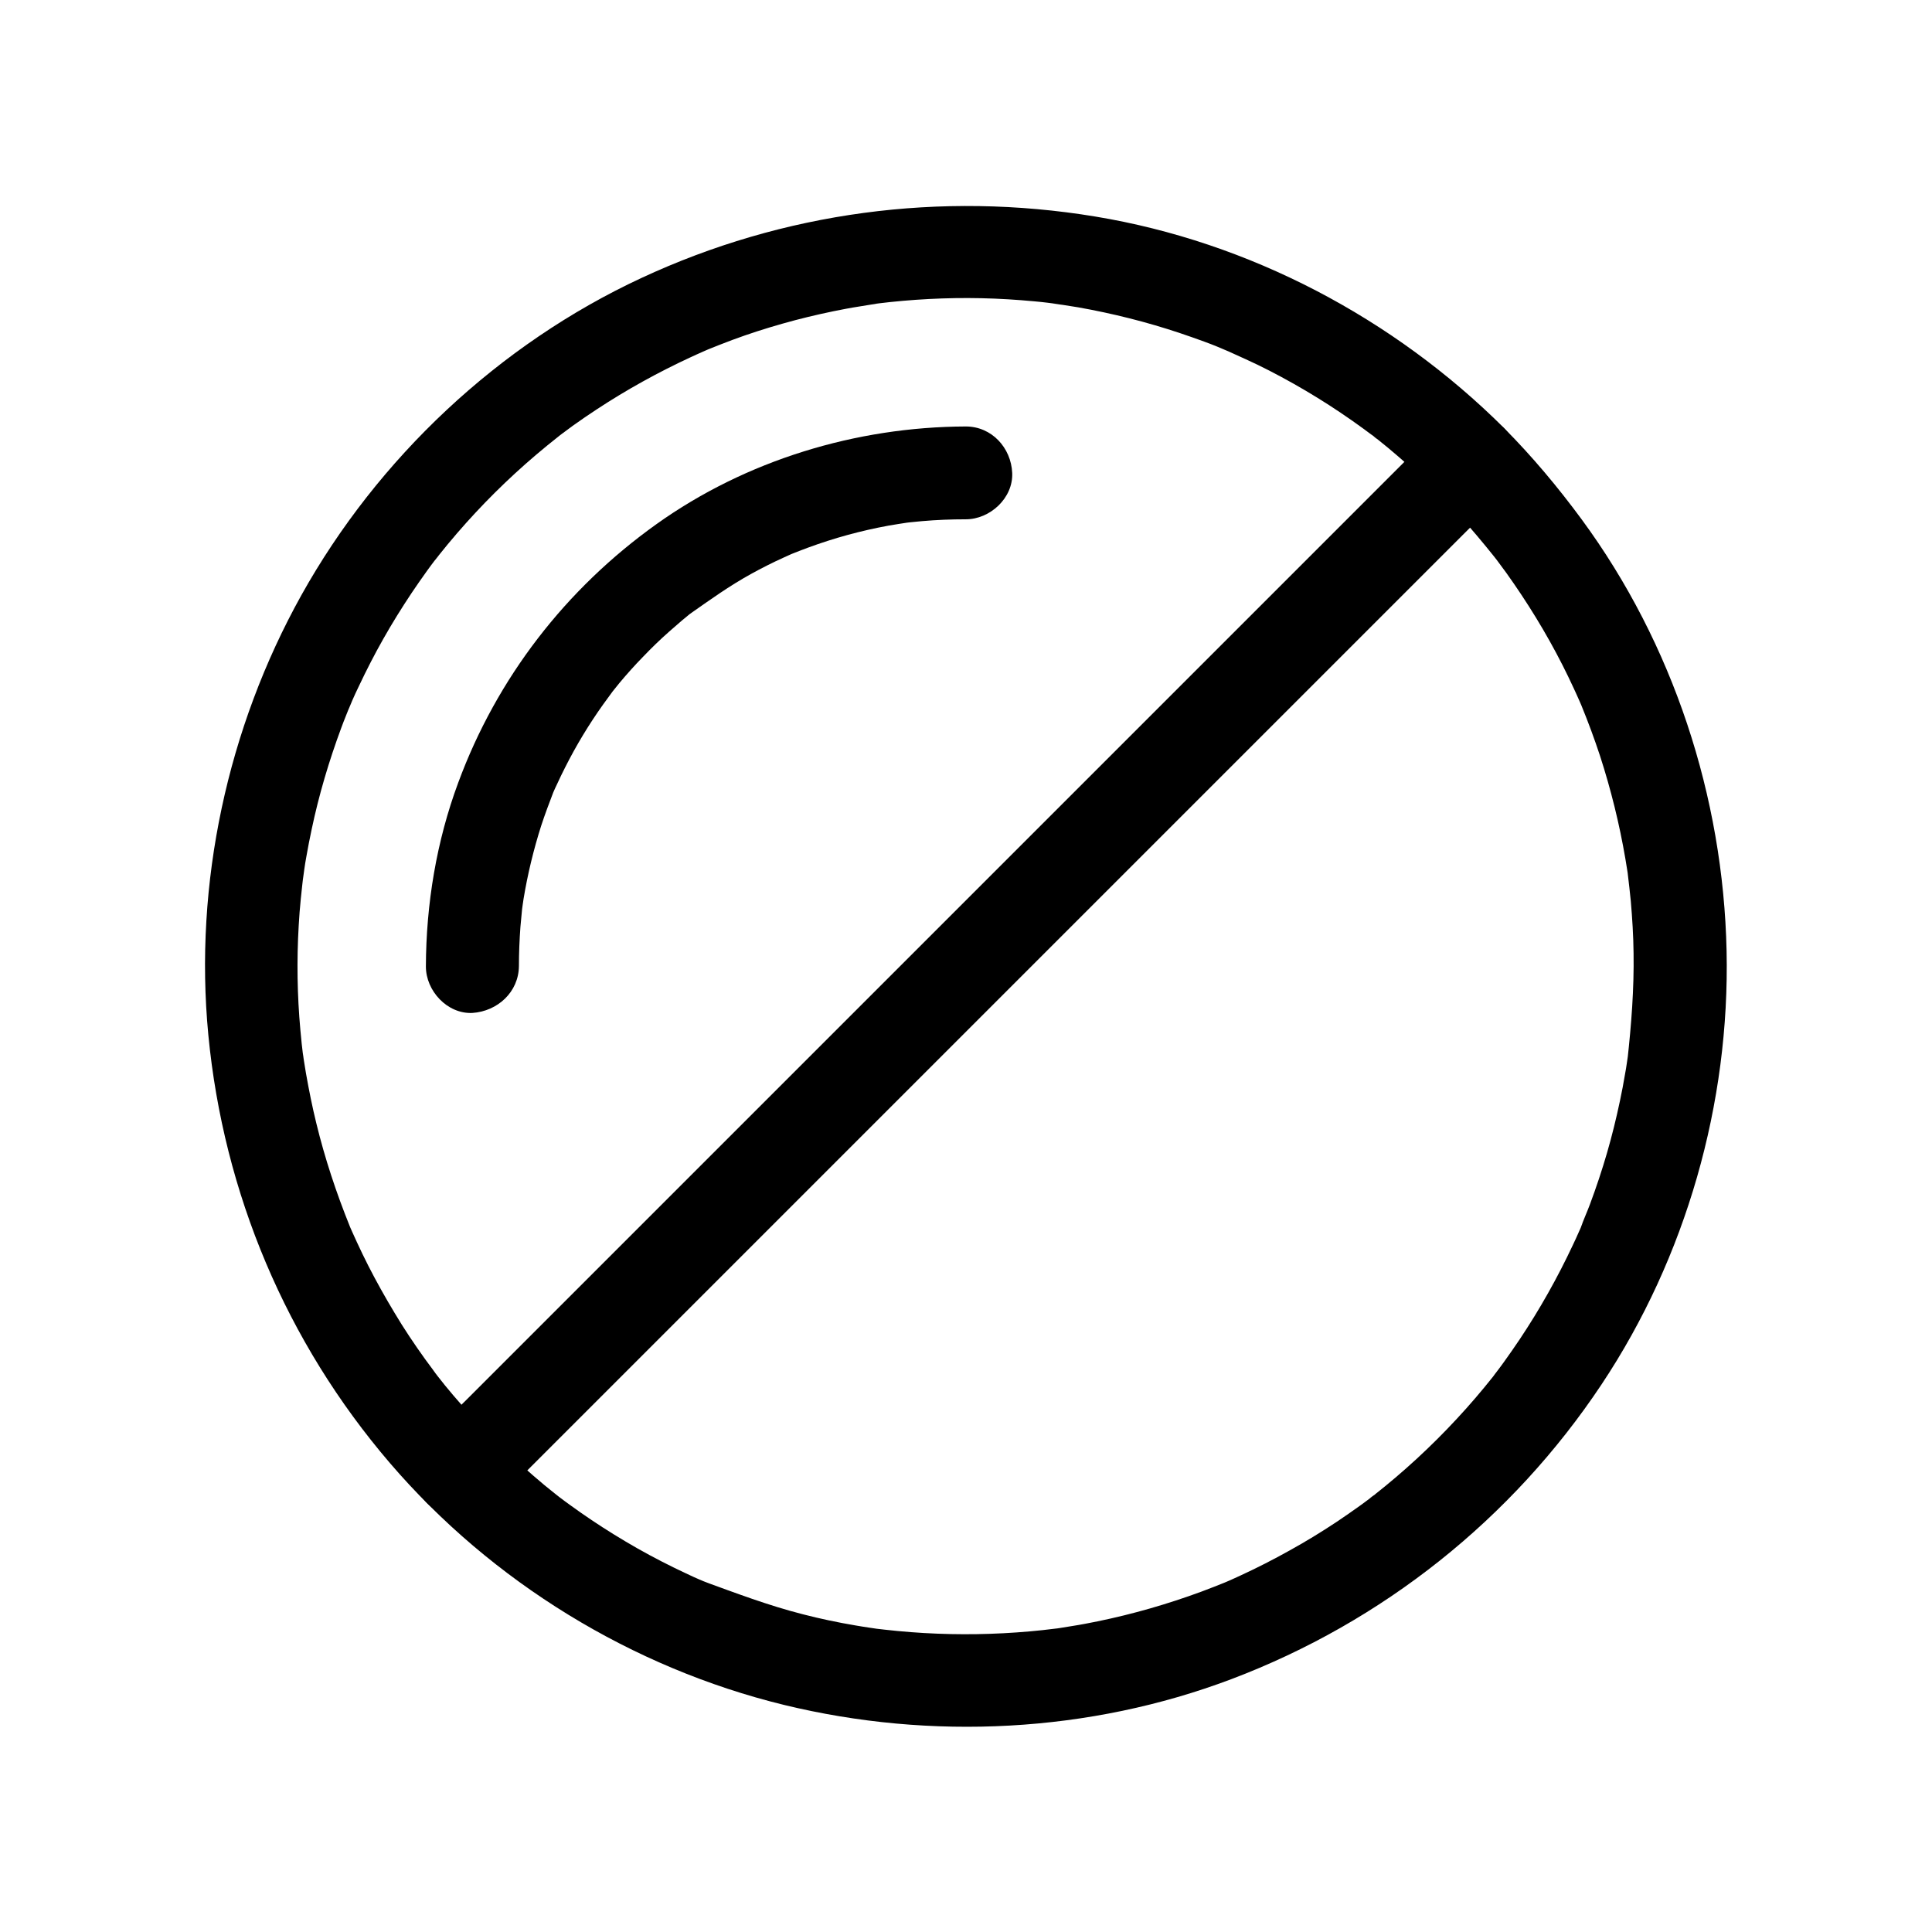
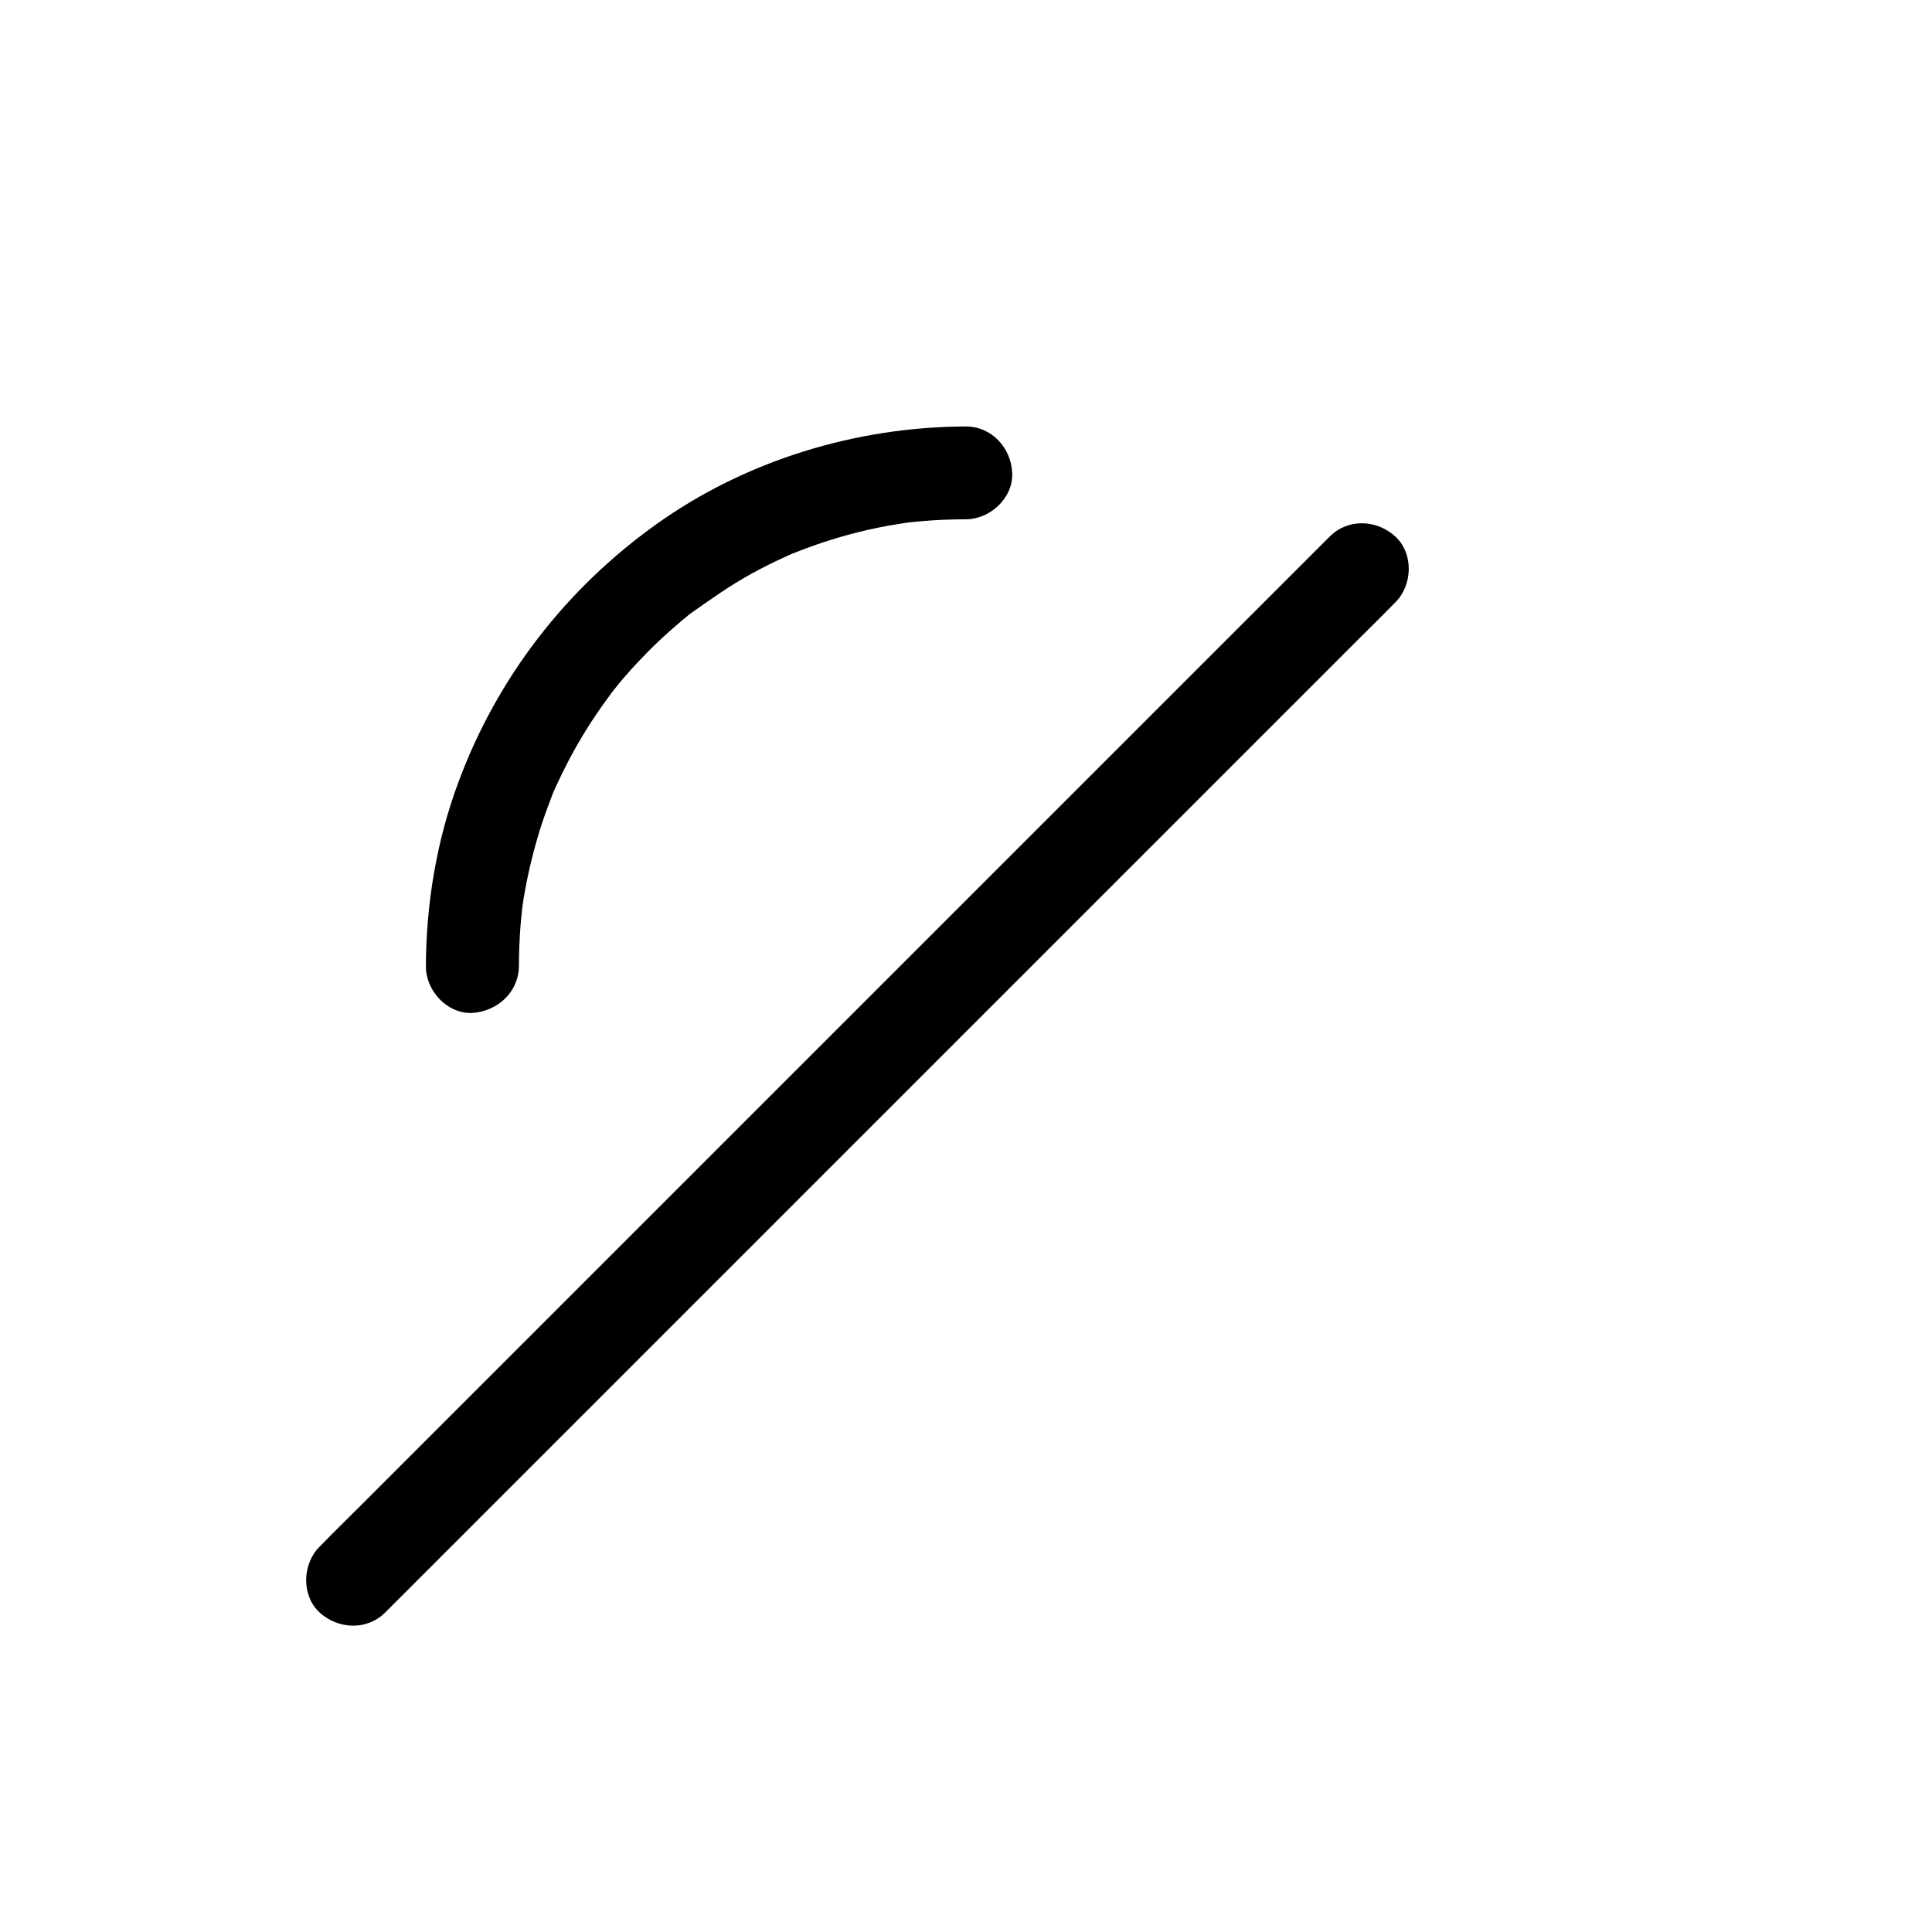
<svg xmlns="http://www.w3.org/2000/svg" fill="#000000" width="800px" height="800px" version="1.1" viewBox="144 144 512 512">
  <g>
-     <path d="m525.16 274.83c3.59 3.59 7.035 7.281 10.281 11.168 1.523 1.82 3.051 3.641 4.527 5.512 0.195 0.246 1.672 2.164 0.344 0.441s0.148 0.195 0.344 0.441c0.836 1.133 1.672 2.262 2.508 3.394 5.559 7.773 10.578 15.941 14.906 24.453 1.031 2.066 2.066 4.133 3 6.199 0.492 1.031 0.934 2.066 1.426 3.148 0.246 0.543 0.441 1.031 0.688 1.574 1.18 2.754-0.934-2.312-0.051-0.098 1.77 4.328 3.394 8.707 4.871 13.188 2.902 8.953 5.164 18.105 6.742 27.355 0.195 1.133 0.344 2.215 0.543 3.344 0.051 0.441 0.148 0.887 0.195 1.328 0.395 2.559-0.395-3.148-0.098-0.59 0.297 2.363 0.543 4.723 0.789 7.086 0.395 4.625 0.688 9.199 0.738 13.824 0.148 9.496-0.59 18.895-1.625 28.34 0-0.098 0.492-3.297 0.148-1.277-0.098 0.688-0.195 1.328-0.297 2.016-0.148 0.984-0.297 2.016-0.492 3-0.395 2.363-0.836 4.676-1.328 6.988-0.984 4.676-2.117 9.297-3.445 13.875-1.328 4.574-2.856 9.152-4.527 13.629-0.789 2.117-1.77 4.231-2.508 6.394 0.051-0.148 1.23-2.902 0.441-1.031-0.297 0.641-0.543 1.277-0.836 1.871-0.492 1.133-1.031 2.312-1.574 3.445-4.082 8.707-8.809 17.121-14.168 25.141-1.328 1.969-2.656 3.887-4.035 5.805-0.688 0.934-1.379 1.918-2.117 2.856-0.297 0.395-0.59 0.738-0.836 1.133 2.215-3 0.492-0.641-0.051 0.051-3.051 3.836-6.25 7.578-9.594 11.168-6.789 7.332-14.168 14.121-21.992 20.27-0.688 0.543-2.215 1.477 0.543-0.395-0.492 0.344-0.934 0.738-1.426 1.082-0.934 0.688-1.871 1.426-2.856 2.117-2.016 1.426-4.035 2.856-6.102 4.231-4.082 2.707-8.266 5.266-12.547 7.625-4.231 2.363-8.562 4.574-12.941 6.594-1.031 0.492-2.066 0.934-3.148 1.426-0.441 0.195-0.836 0.344-1.277 0.543-2.262 0.984 2.262-0.934 0.738-0.297-2.215 0.887-4.43 1.77-6.691 2.609-8.953 3.297-18.156 5.953-27.504 7.871-2.215 0.441-4.43 0.887-6.691 1.23-1.133 0.195-2.215 0.344-3.344 0.543-0.441 0.051-0.887 0.148-1.328 0.195-2.41 0.344 3.246-0.395 0.246-0.051-4.574 0.59-9.199 0.984-13.824 1.23-9.348 0.492-18.695 0.297-28.043-0.59-2.262-0.195-4.477-0.492-6.742-0.738-1.672-0.195 3.344 0.492 0.934 0.098-0.441-0.051-0.887-0.148-1.328-0.195-1.328-0.195-2.656-0.395-4.035-0.641-4.676-0.789-9.348-1.77-13.922-2.953-9.102-2.312-17.762-5.609-26.566-8.809 3.789 1.379 0.098 0.051-0.836-0.395-1.031-0.441-2.117-0.934-3.148-1.426-2.312-1.082-4.574-2.164-6.84-3.344-4.328-2.215-8.562-4.625-12.695-7.184-3.984-2.461-7.871-5.066-11.66-7.824-0.934-0.688-1.918-1.379-2.856-2.117-0.641-0.492-2.609-2.117 0.246 0.195-0.395-0.297-0.738-0.59-1.133-0.887-2.066-1.625-4.082-3.297-6.051-5.019-7.578-6.543-14.66-13.629-21.156-21.254-1.477-1.723-2.902-3.492-4.281-5.266-0.492-0.59-2.016-2.707 0.195 0.246-0.297-0.395-0.59-0.738-0.836-1.133-0.836-1.133-1.672-2.262-2.508-3.394-2.856-3.984-5.609-8.07-8.117-12.301-2.461-4.082-4.773-8.215-6.938-12.449-1.031-2.066-2.066-4.133-3-6.199-0.441-0.934-0.836-1.871-1.277-2.805-0.297-0.641-0.543-1.277-0.836-1.871-1.031-2.363 1.133 2.754 0.195 0.395-3.59-8.906-6.594-17.957-8.855-27.258-1.082-4.379-1.969-8.855-2.754-13.285-0.195-1.133-0.344-2.215-0.543-3.344-0.098-0.688-0.148-1.328-0.297-2.016 0 0.098 0.441 3.297 0.148 1.277-0.297-2.461-0.59-4.922-0.789-7.379-0.836-9.199-0.984-18.449-0.441-27.699 0.246-4.723 0.789-9.445 1.328-14.121-0.492 4.379 0 0.148 0.148-0.738 0.148-1.133 0.344-2.215 0.543-3.344 0.441-2.461 0.887-4.871 1.426-7.332 1.918-9.102 4.574-18.055 7.824-26.812 0.789-2.164 1.672-4.231 2.508-6.394-1.523 3.887 0.051-0.051 0.395-0.836 0.543-1.277 1.133-2.508 1.723-3.738 2.016-4.281 4.184-8.512 6.496-12.594 2.363-4.184 4.871-8.215 7.527-12.203 1.328-1.969 2.656-3.887 4.035-5.805 0.688-0.934 1.379-1.918 2.117-2.856 0.492-0.641 2.164-2.508-0.195 0.246 0.441-0.543 0.887-1.133 1.328-1.672 6.148-7.723 12.891-14.957 20.172-21.648 3.691-3.394 7.527-6.641 11.465-9.742 1.969-1.574-1.871 1.426-0.543 0.395 0.492-0.344 0.934-0.738 1.426-1.082 0.934-0.688 1.918-1.426 2.856-2.117 2.117-1.523 4.231-2.953 6.394-4.379 7.922-5.215 16.285-9.84 24.895-13.824 1.031-0.492 2.066-0.934 3.148-1.426 0.543-0.246 1.031-0.441 1.574-0.688 1.523-0.688-3 1.23-0.738 0.297 2.312-0.934 4.676-1.871 7.035-2.754 4.379-1.625 8.809-3.051 13.332-4.328 4.477-1.277 9.004-2.363 13.531-3.297 2.215-0.441 4.43-0.887 6.691-1.23 1.133-0.195 2.215-0.344 3.344-0.543 0.543-0.098 1.133-0.148 1.672-0.246 0.984-0.148 0.441-0.051-1.574 0.195 0.441-0.051 0.887-0.098 1.328-0.195 9.152-1.133 18.449-1.625 27.652-1.426 4.723 0.098 9.445 0.395 14.168 0.836 2.262 0.195 4.477 0.492 6.742 0.789-4.281-0.492-0.246 0 0.738 0.148 1.328 0.195 2.656 0.441 4.035 0.641 9.152 1.625 18.203 3.887 27.012 6.84 2.164 0.738 4.328 1.477 6.445 2.262 1.082 0.395 2.117 0.789 3.199 1.23 1.031 0.395 5.266 2.312 1.523 0.59 4.184 1.918 8.414 3.738 12.496 5.856 8.707 4.477 17.074 9.645 24.945 15.398 0.934 0.688 1.918 1.426 2.856 2.117 0.59 0.441 1.672 1.477-0.789-0.641 0.543 0.441 1.133 0.887 1.672 1.328 1.871 1.477 3.691 3 5.512 4.574 3.644 3.144 7.188 6.441 10.582 9.836 4.574 4.527 12.891 4.922 17.418 0 4.477-4.922 4.871-12.547 0-17.418-29.277-29.125-67.504-49.297-108.34-56.035-40.934-6.742-82.605-1.23-120.25 16.285-37.785 17.562-69.863 47.723-90.133 84.082-19.582 35.18-28.488 76.406-24.648 116.51 4.035 41.969 20.664 81.426 48.117 113.46 27.008 31.484 64.156 54.266 104.45 64.105 39.016 9.496 80.984 7.379 118.57-6.84 40.051-15.152 74.391-42.461 98.105-78.129 22.387-33.652 33.996-74.488 33.113-114.88-0.887-40.785-14.168-81.379-38.375-114.29-6.297-8.562-13.137-16.727-20.613-24.254-4.527-4.574-12.891-4.871-17.418 0-4.531 4.918-4.824 12.543-0.004 17.414z" />
-     <path d="m274.83 542.58c2.41-2.41 4.773-4.773 7.184-7.184 6.496-6.496 12.941-12.941 19.434-19.434l28.734-28.734c11.758-11.758 23.469-23.469 35.227-35.227 12.84-12.84 25.73-25.73 38.574-38.574 12.941-12.941 25.828-25.828 38.77-38.77 12.055-12.055 24.109-24.109 36.164-36.164l52.691-52.691c3.492-3.492 7.035-6.938 10.48-10.48 0.148-0.148 0.297-0.297 0.441-0.441 4.574-4.574 4.871-12.891 0-17.418-4.922-4.527-12.547-4.871-17.418 0-2.41 2.41-4.773 4.773-7.184 7.184-6.496 6.496-12.941 12.941-19.434 19.434l-63.961 63.961c-12.84 12.84-25.73 25.73-38.574 38.574-12.941 12.941-25.828 25.828-38.77 38.77l-66.863 66.863c-7.332 7.332-14.66 14.66-21.992 21.992-3.492 3.492-7.035 6.938-10.48 10.48-0.148 0.148-0.297 0.297-0.441 0.441-4.574 4.574-4.871 12.891 0 17.418 4.922 4.477 12.547 4.871 17.418 0z" />
+     <path d="m274.83 542.58c2.41-2.41 4.773-4.773 7.184-7.184 6.496-6.496 12.941-12.941 19.434-19.434c11.758-11.758 23.469-23.469 35.227-35.227 12.84-12.84 25.73-25.73 38.574-38.574 12.941-12.941 25.828-25.828 38.77-38.77 12.055-12.055 24.109-24.109 36.164-36.164l52.691-52.691c3.492-3.492 7.035-6.938 10.48-10.48 0.148-0.148 0.297-0.297 0.441-0.441 4.574-4.574 4.871-12.891 0-17.418-4.922-4.527-12.547-4.871-17.418 0-2.41 2.41-4.773 4.773-7.184 7.184-6.496 6.496-12.941 12.941-19.434 19.434l-63.961 63.961c-12.84 12.84-25.73 25.73-38.574 38.574-12.941 12.941-25.828 25.828-38.77 38.77l-66.863 66.863c-7.332 7.332-14.66 14.66-21.992 21.992-3.492 3.492-7.035 6.938-10.48 10.48-0.148 0.148-0.297 0.297-0.441 0.441-4.574 4.574-4.871 12.891 0 17.418 4.922 4.477 12.547 4.871 17.418 0z" />
    <path d="m281.52 400c0-3.445 0.148-6.887 0.395-10.332 0.148-1.574 0.297-3.148 0.441-4.723 0.098-0.934 0.641-4.184 0-0.098 0.148-0.887 0.246-1.77 0.395-2.656 1.082-6.543 2.656-13.039 4.676-19.387 0.984-3 2.117-6.004 3.246-8.953 1.082-2.656-0.934 2.117-0.098 0.246 0.344-0.789 0.688-1.574 1.082-2.363 0.688-1.477 1.379-2.953 2.117-4.379 2.902-5.758 6.25-11.316 10.035-16.629 0.887-1.23 1.77-2.41 2.656-3.641 0.887-1.23-1.723 2.117-0.738 0.934 0.195-0.246 0.395-0.492 0.59-0.738 0.59-0.738 1.23-1.523 1.82-2.262 2.016-2.41 4.082-4.723 6.25-6.938 2.215-2.312 4.527-4.574 6.938-6.691 1.133-0.984 2.262-1.969 3.394-2.953 0.641-0.543 1.328-1.082 1.969-1.625 0.246-0.195 0.492-0.395 0.738-0.59 1.523-1.23-0.098 0.098-0.688 0.543 5.312-3.738 10.527-7.477 16.234-10.629 2.856-1.574 5.758-3.051 8.707-4.379 0.688-0.297 1.379-0.641 2.066-0.934 2.41-1.082-2.164 0.887-0.246 0.098 1.523-0.59 3.051-1.23 4.574-1.77 6.938-2.559 14.121-4.527 21.402-5.856 0.887-0.148 1.77-0.297 2.656-0.441 0.543-0.098 4.035-0.59 1.723-0.297-2.262 0.297 0.738-0.098 1.379-0.148 1.031-0.098 2.016-0.195 3.051-0.297 3.887-0.344 7.773-0.492 11.66-0.492 6.445 0 12.594-5.656 12.301-12.301-0.297-6.641-5.41-12.301-12.301-12.301-29.078 0.098-58.254 8.953-81.969 25.879-24.059 17.172-42.312 40.785-52.547 68.535-5.758 15.5-8.512 32.176-8.562 48.707 0 6.445 5.656 12.594 12.301 12.301 6.695-0.438 12.305-5.555 12.352-12.441z" />
  </g>
</svg>